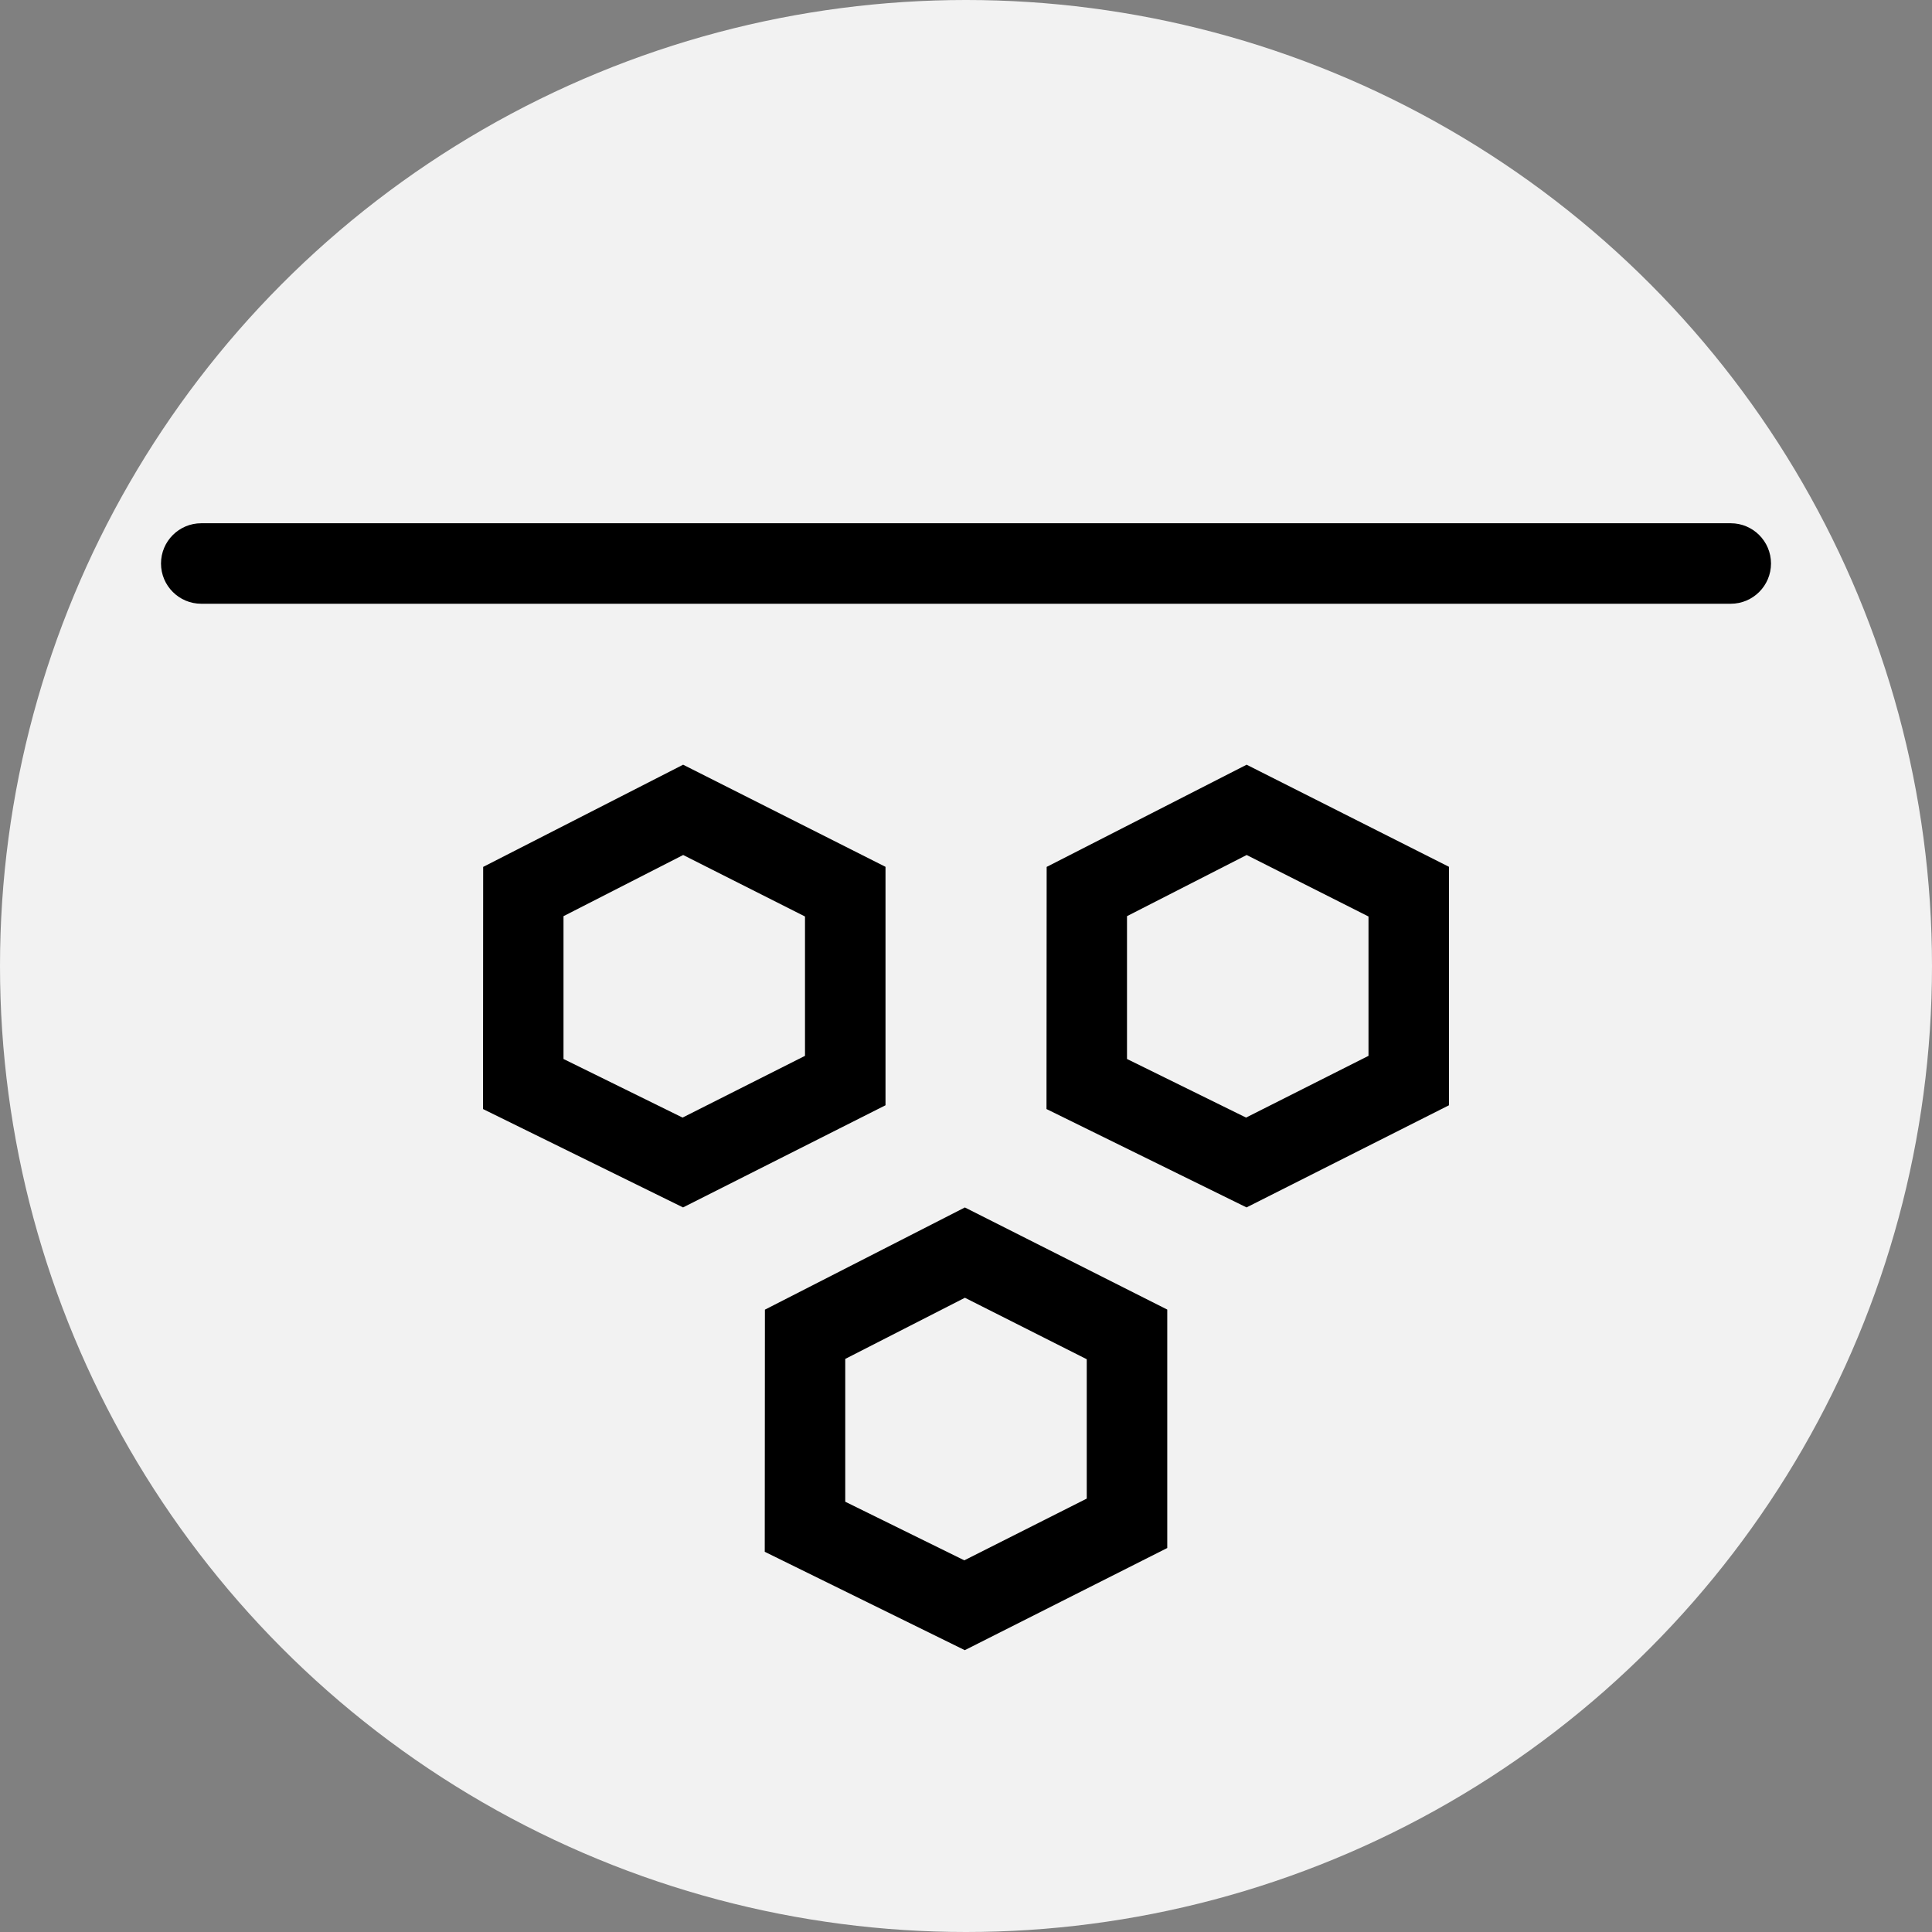
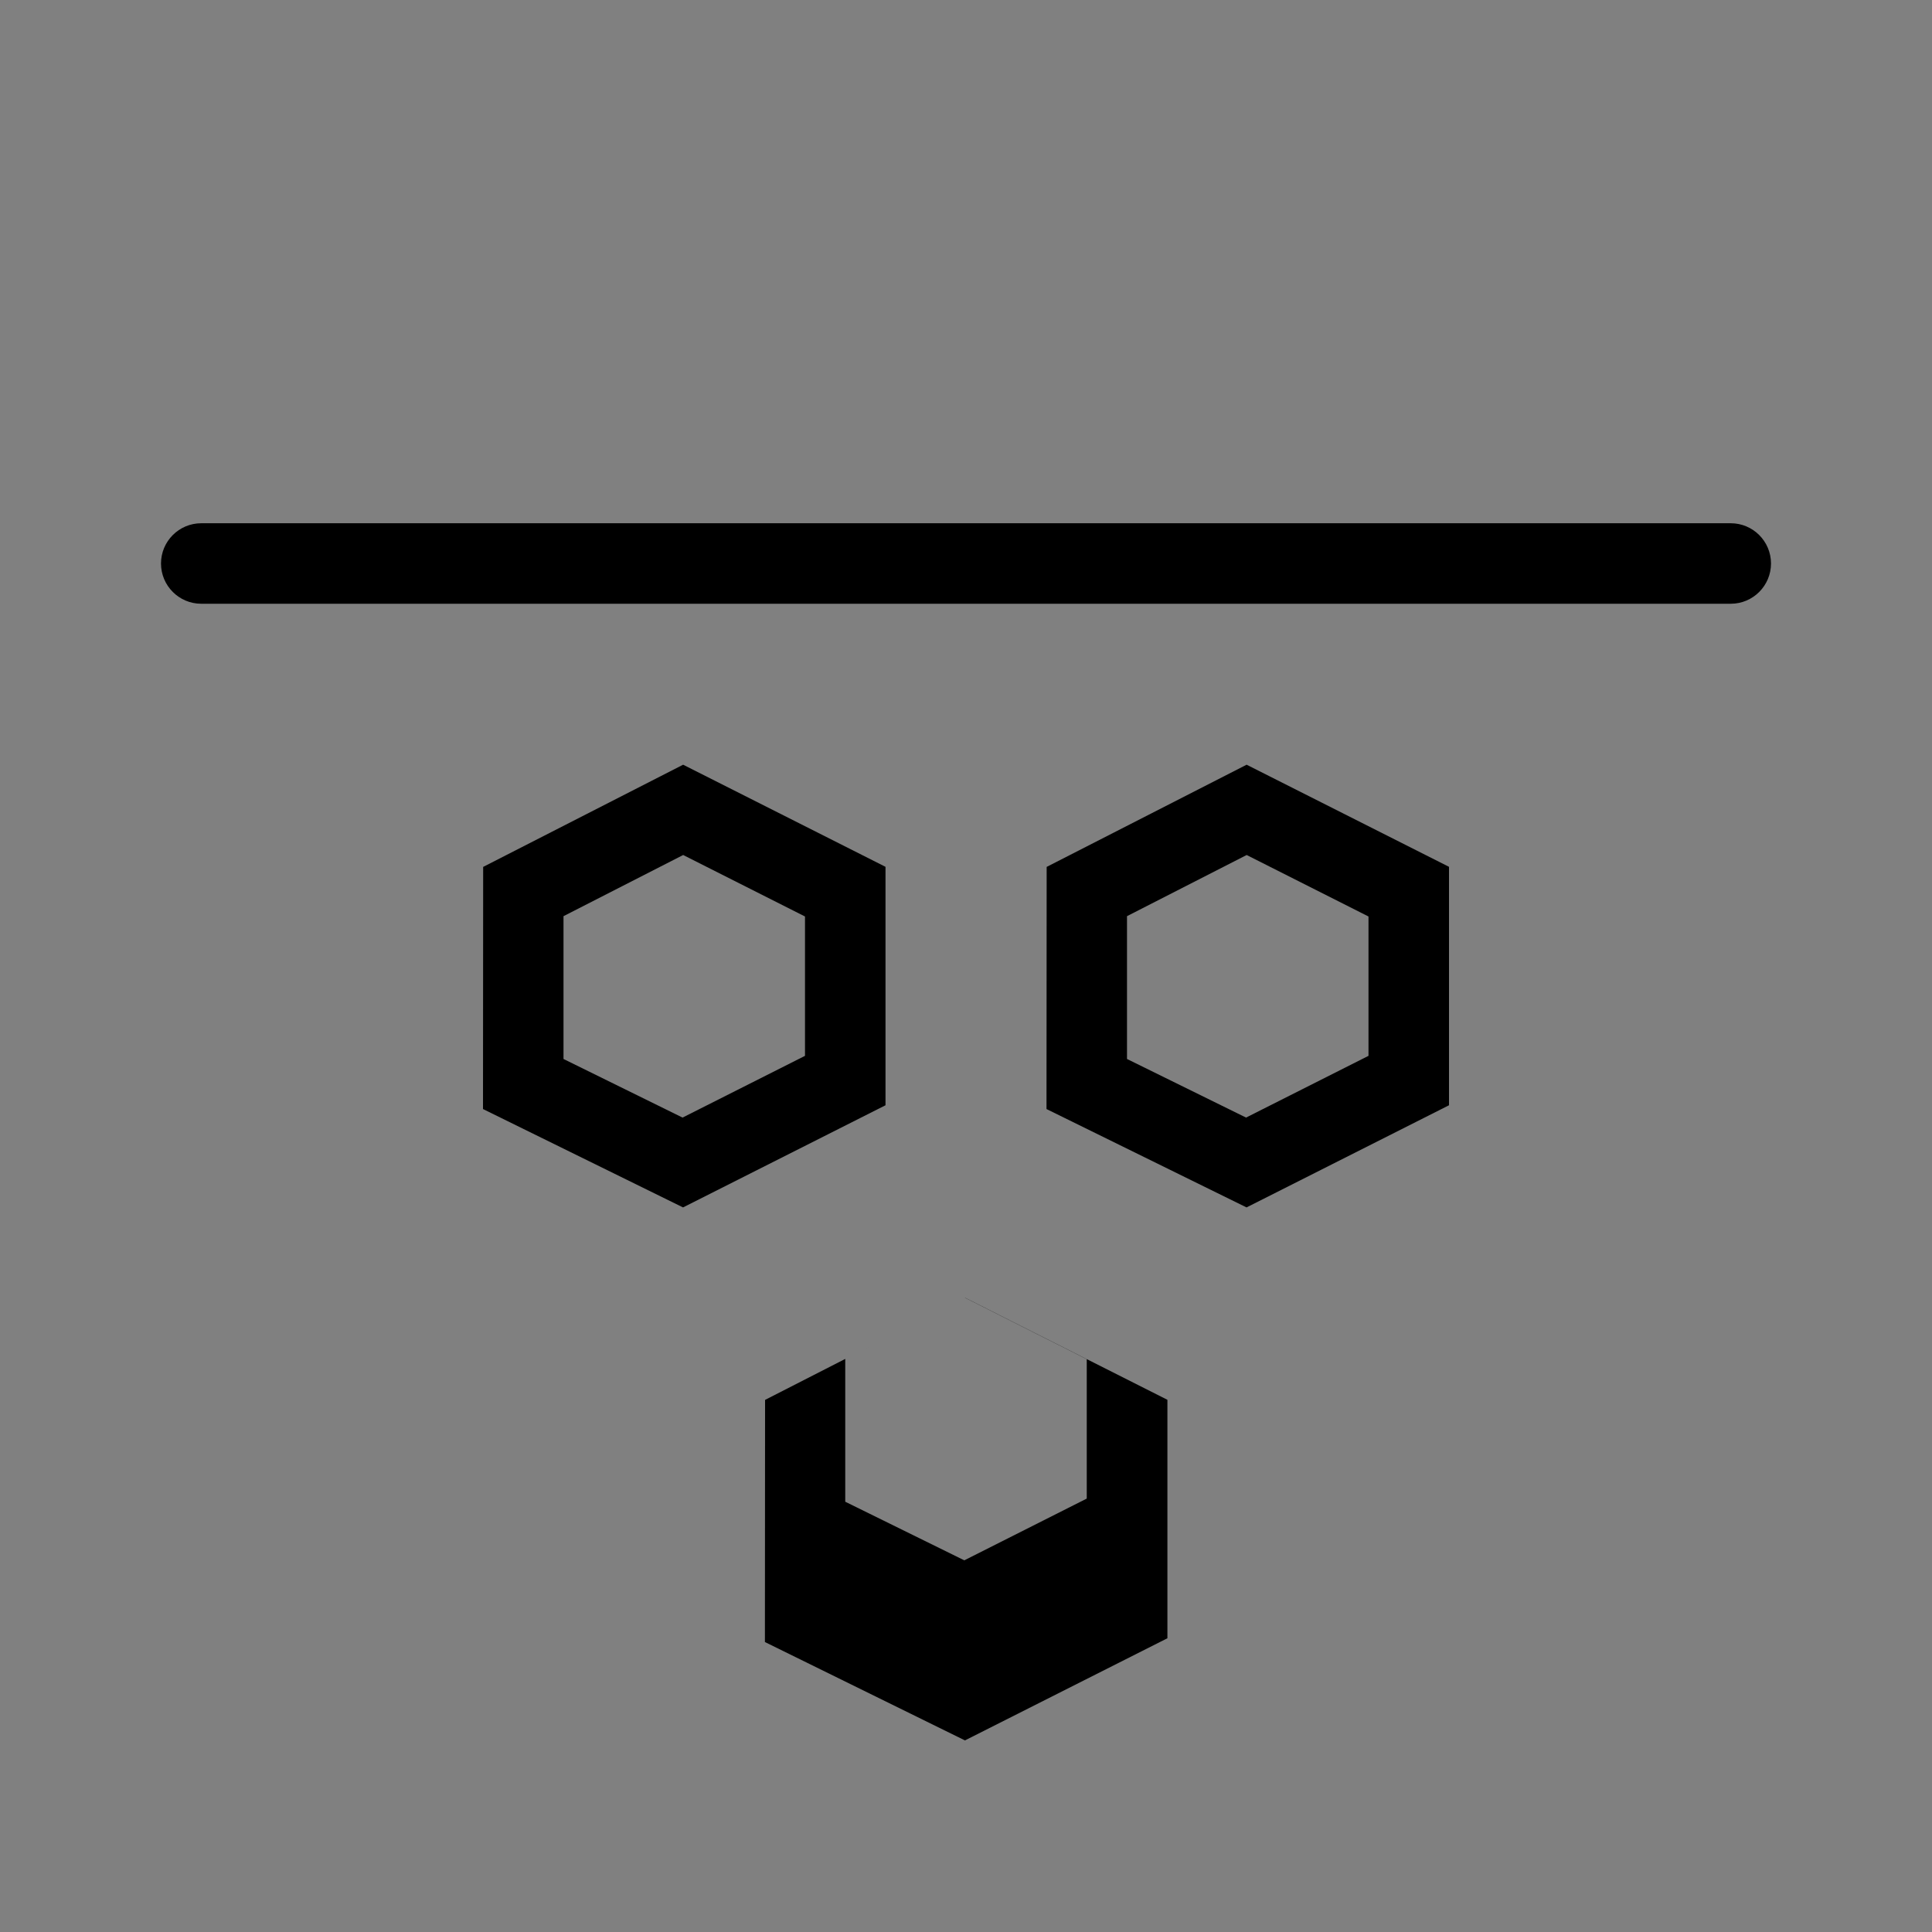
<svg xmlns="http://www.w3.org/2000/svg" viewBox="0 0 24 24" data-name="Layer 1" id="Layer_1">
  <rect x="0" y="0" width="24" height="24" fill="#808080" stroke="none" />
-   <circle style="fill: #f2f2f2; stroke-width: 0px;" r="12" cy="12" cx="12" />
  <path style="fill: #000; stroke-width: 0px;" d="M21.5,7.5H2.5c-.276,0-.5-.224-.5-.5s.224-.5.5-.5h19c.276,0,.5.224.5.5s-.224.5-.5.5Z" />
  <path style="fill: #000; stroke-width: 0px;" d="M8.488,10.622l1.512.763v1.731l-1.521.767-1.479-.728v-1.774s1.487-.76,1.487-.76M8.485,9.5l-2.483,1.269-.002,3.008,2.485,1.222,2.515-1.269v-2.962l-2.515-1.269h0Z" />
  <path style="fill: #000; stroke-width: 0px;" d="M15.488,10.622l1.512.763v1.731l-1.521.767-1.479-.728v-1.774s1.487-.76,1.487-.76M15.485,9.5l-2.483,1.269-.002,3.008,2.485,1.222,2.515-1.269v-2.962l-2.515-1.269h0Z" />
-   <path style="fill: #000; stroke-width: 0px;" d="M11.988,16.122l1.512.763v1.731l-1.521.767-1.479-.728v-1.774s1.487-.76,1.487-.76M11.985,15l-2.483,1.269-.002,3.008,2.485,1.222,2.515-1.269v-2.962l-2.515-1.269h0Z" />
+   <path style="fill: #000; stroke-width: 0px;" d="M11.988,16.122l1.512.763v1.731l-1.521.767-1.479-.728v-1.774s1.487-.76,1.487-.76l-2.483,1.269-.002,3.008,2.485,1.222,2.515-1.269v-2.962l-2.515-1.269h0Z" />
</svg>